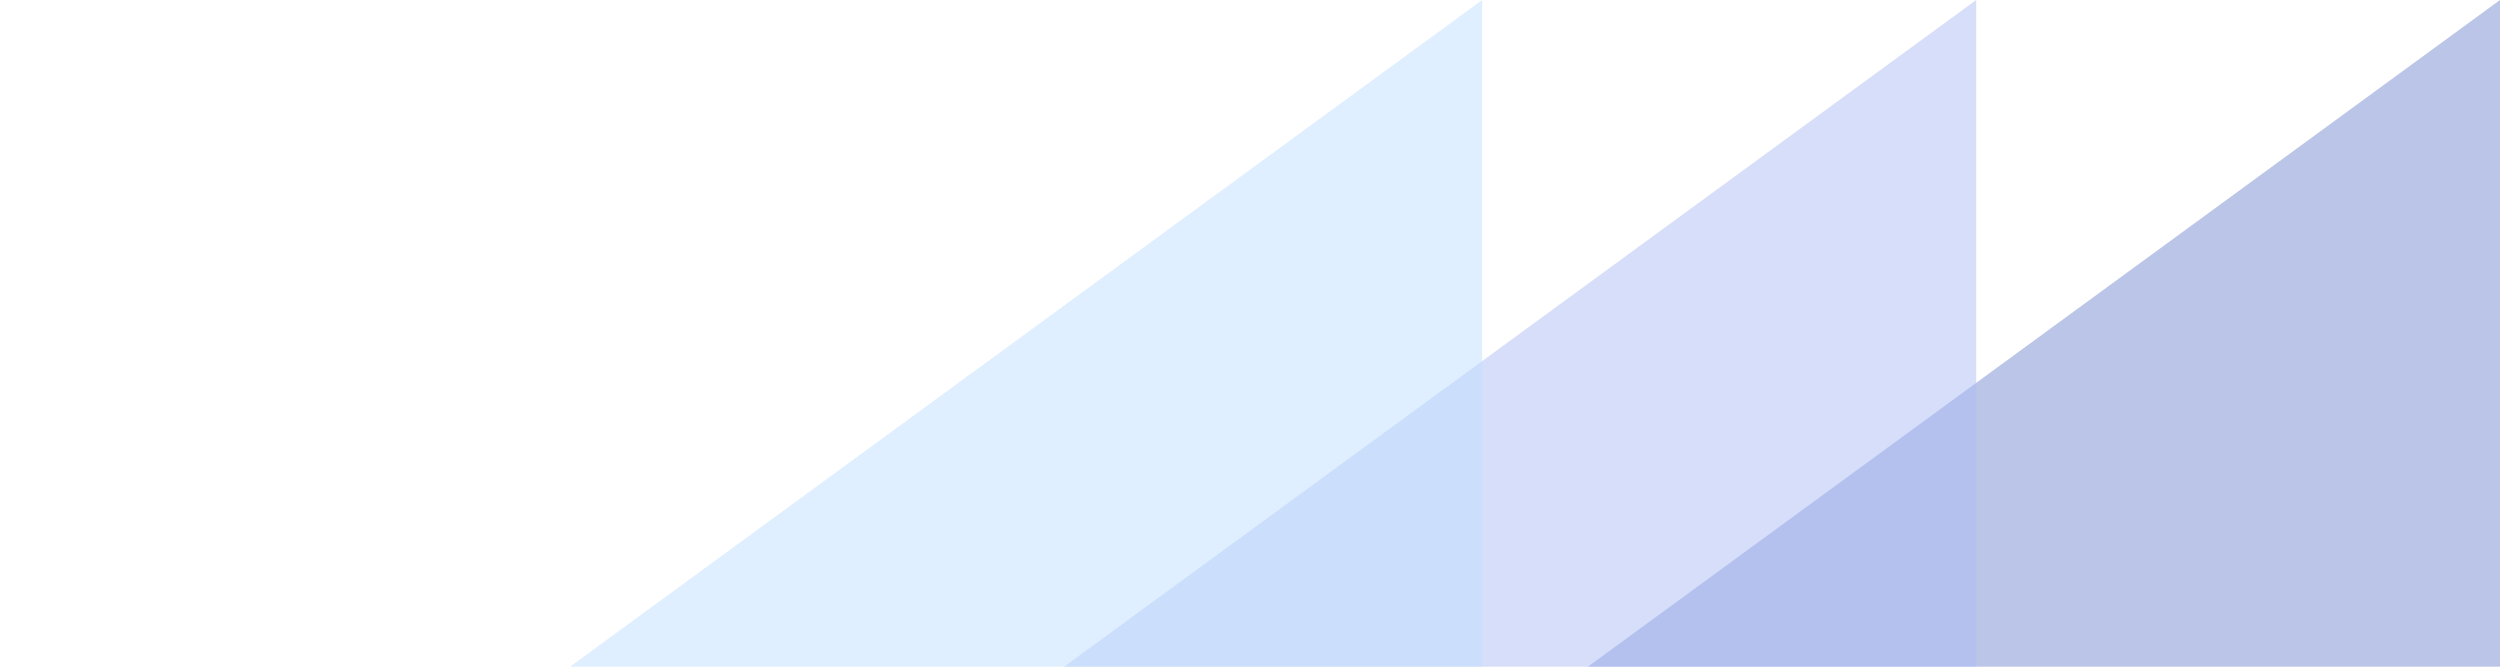
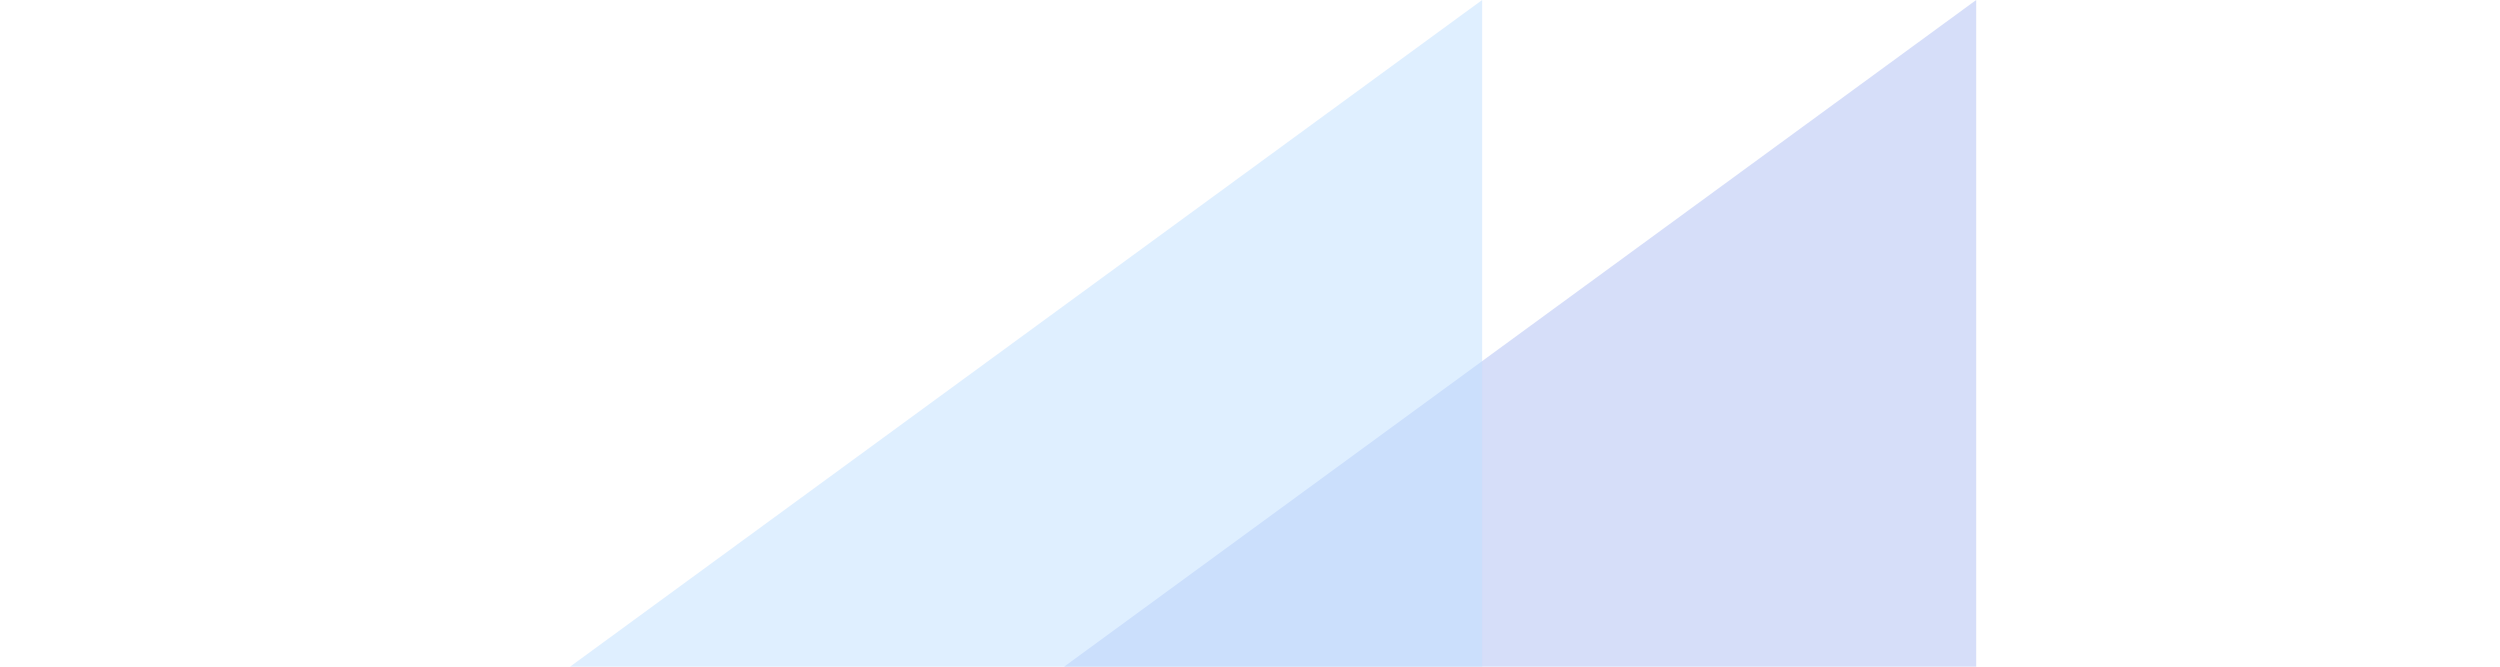
<svg xmlns="http://www.w3.org/2000/svg" width="420" height="112" viewBox="0 0 420 112" fill="none">
-   <path opacity="0.5" d="M420 0L171 182H420V0Z" fill="#768CD2" />
  <path opacity="0.5" d="M332 0L83 182H332V0Z" fill="#AEBFF5" />
  <path opacity="0.5" d="M249 0L0 182H249V0Z" fill="#C0E0FF" />
</svg>